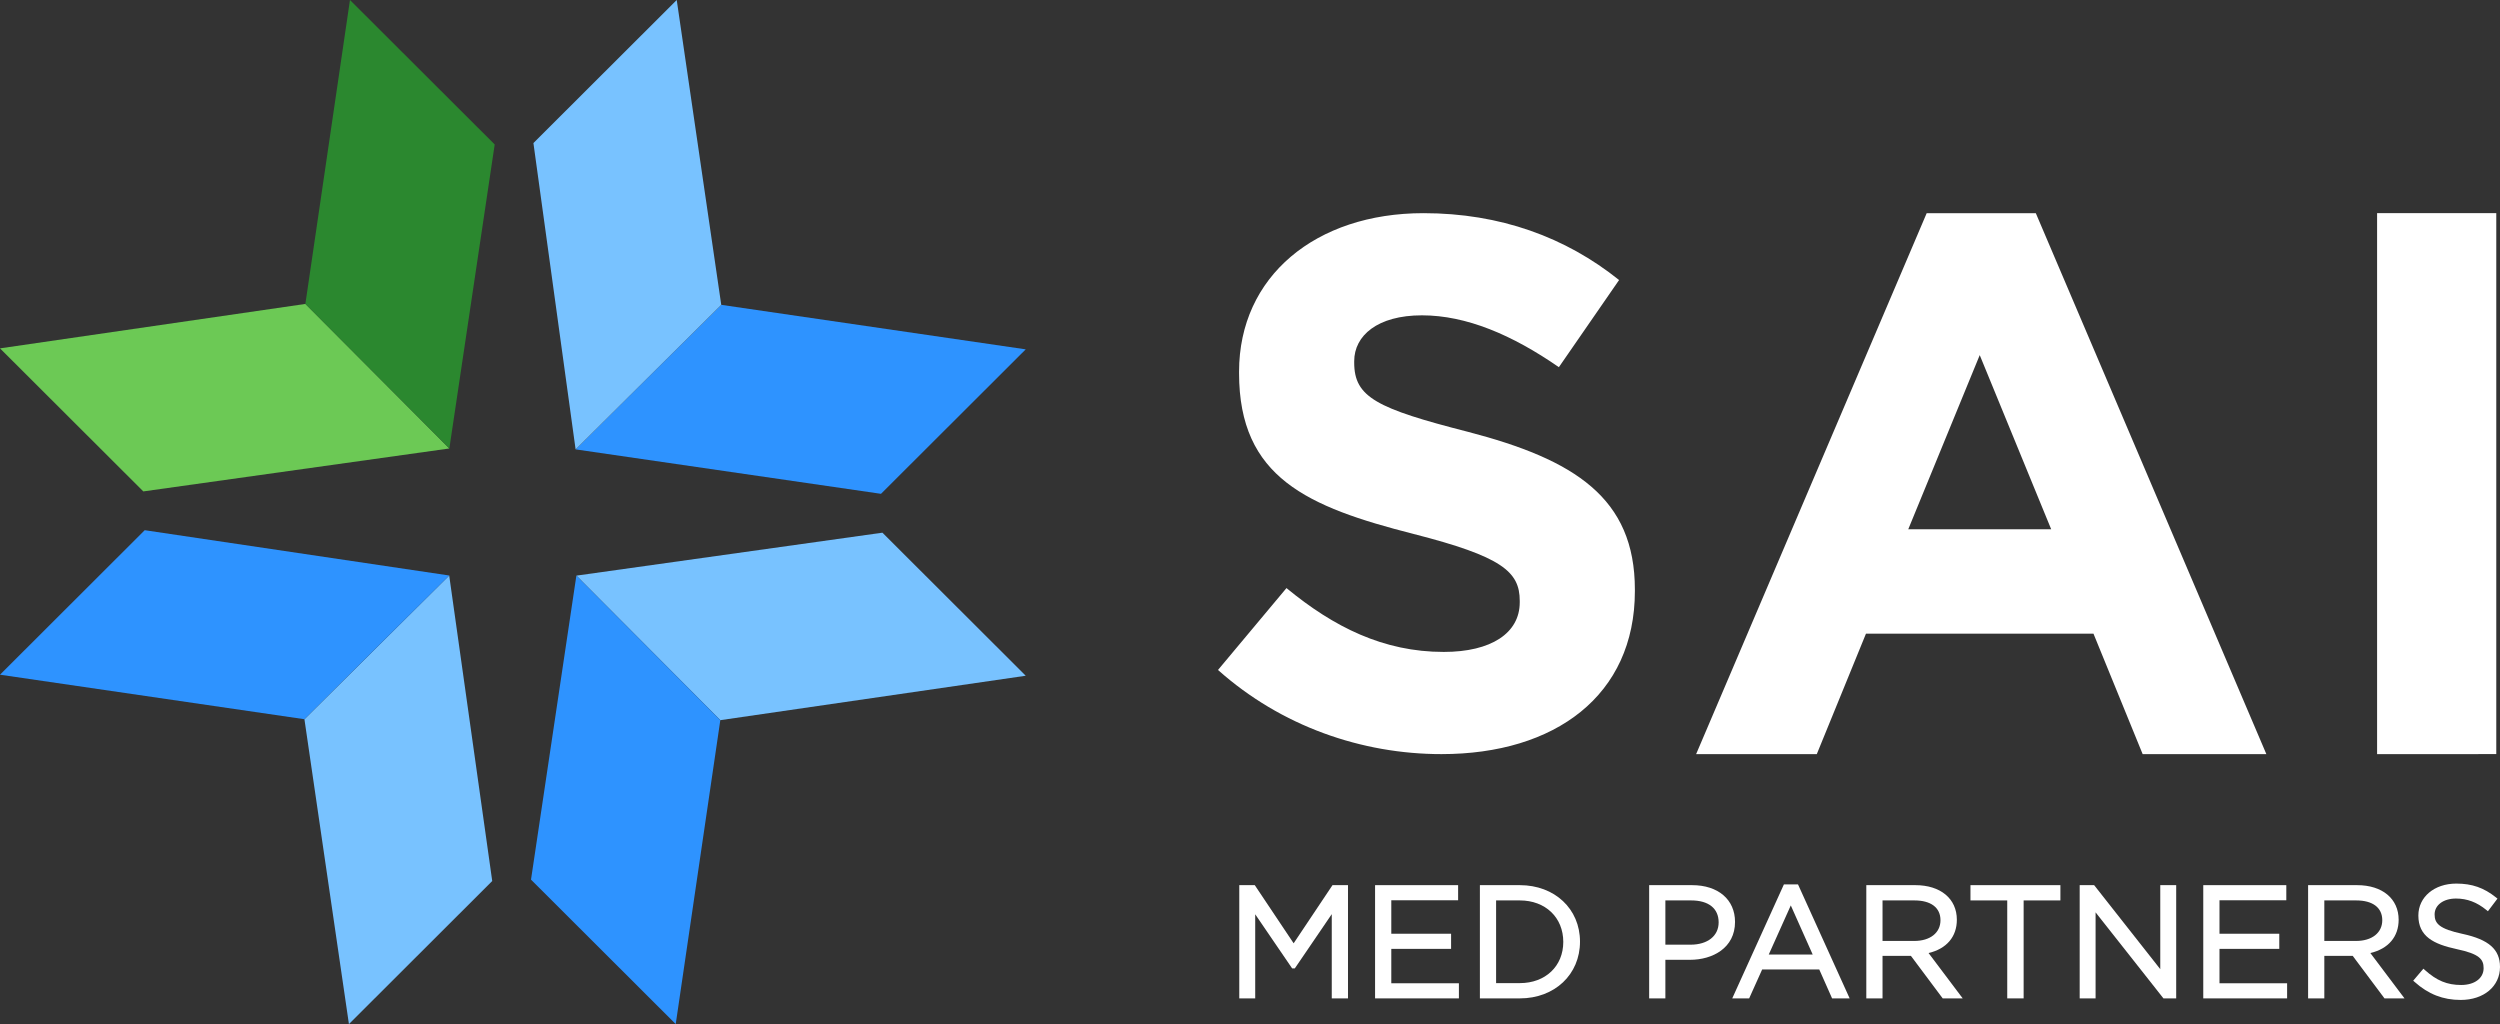
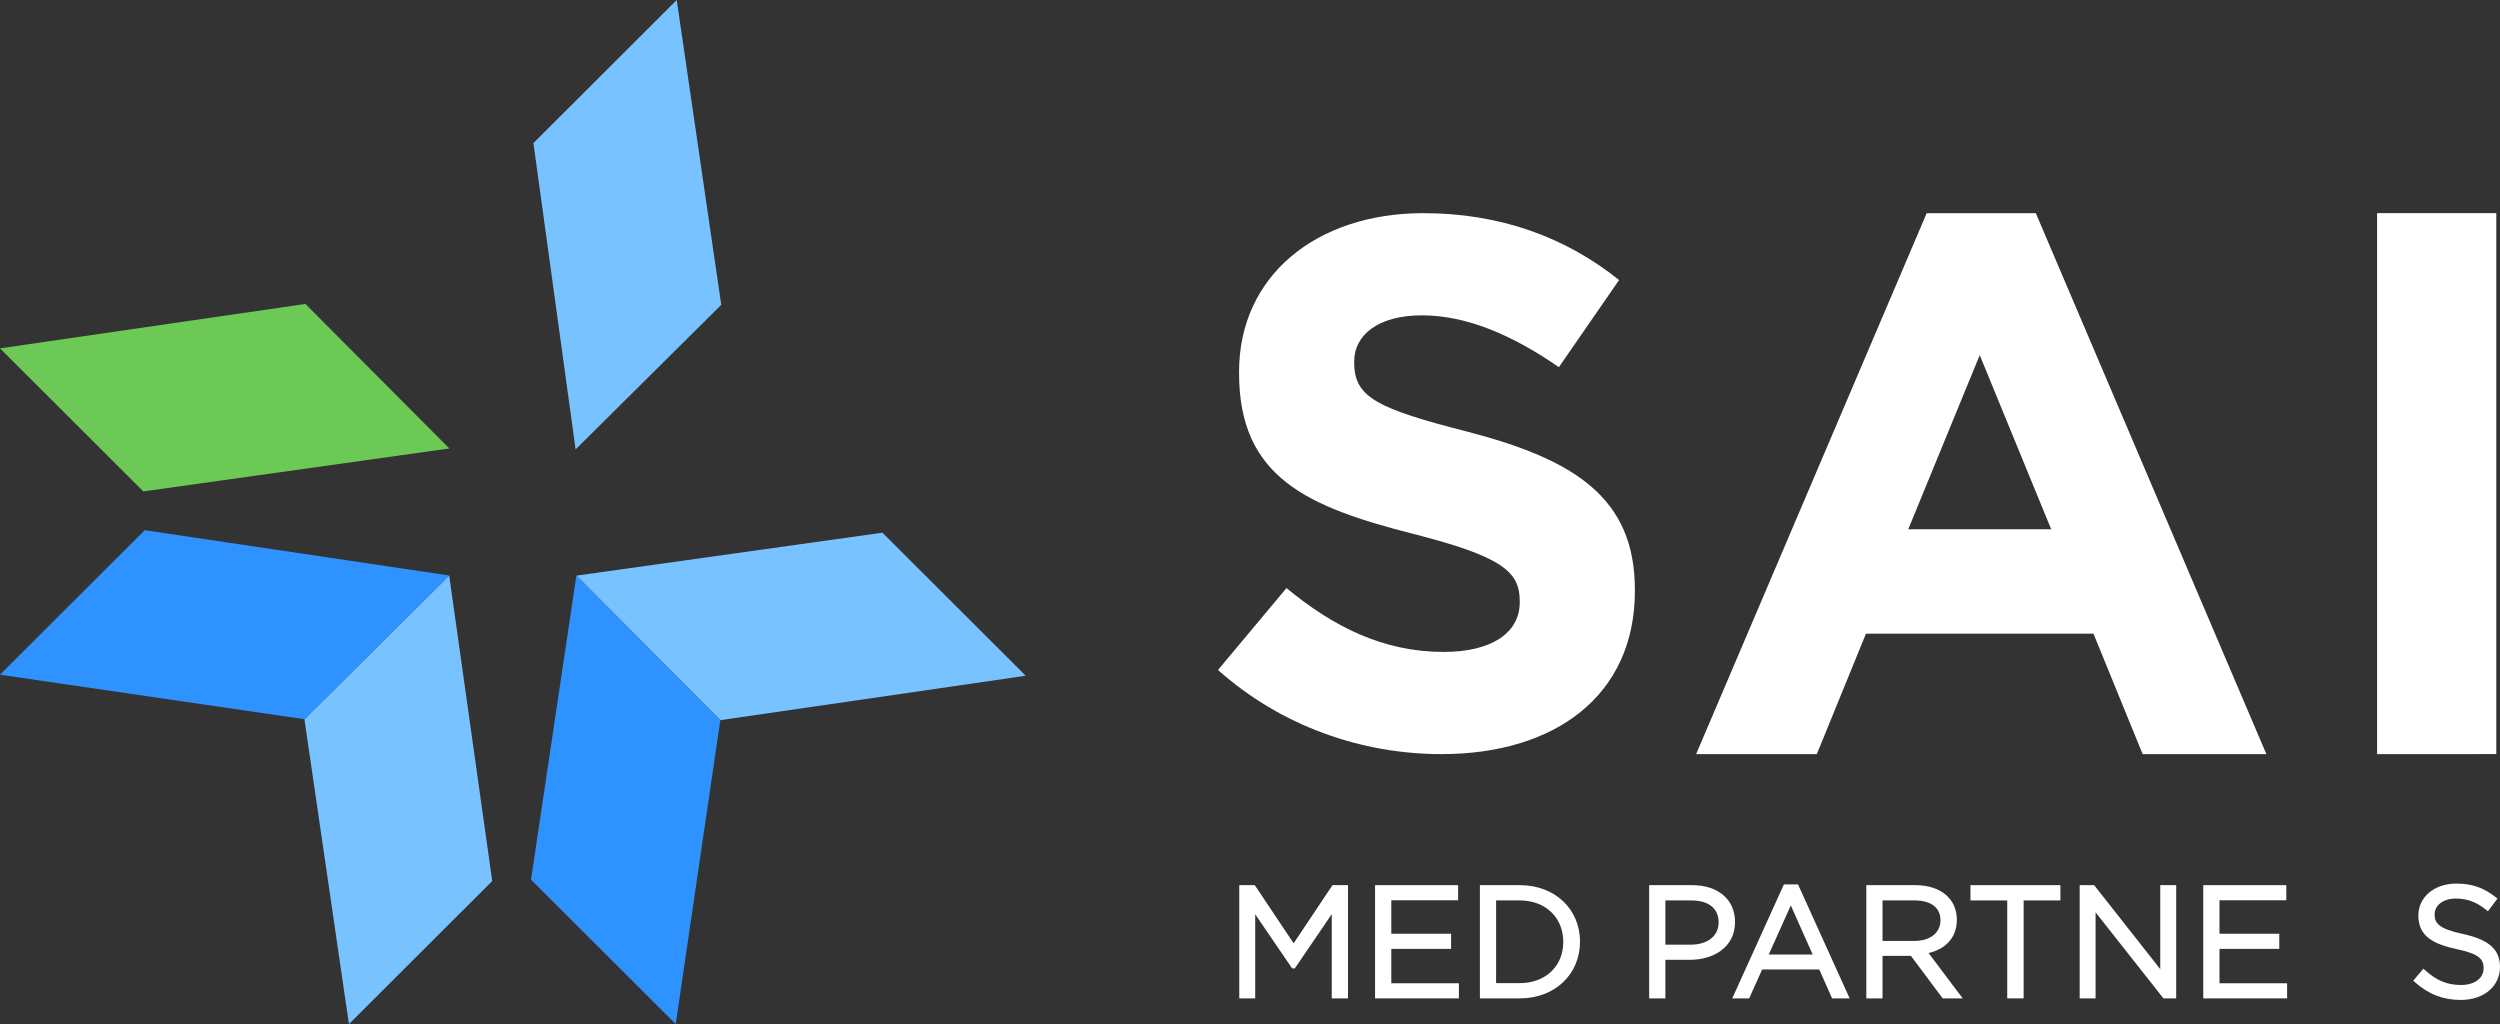
<svg xmlns="http://www.w3.org/2000/svg" width="166" height="68" viewBox="0 0 166 68" fill="none">
  <rect x="0" y="0" width="166" height="68" fill="#333333" stroke="none" />
  <g id="uuid-a9b433d1-5247-418c-94da-3e29530390a6">
    <path id="Vector" d="M95.715 50.073C90.418 50.073 85.072 48.227 80.875 44.486L85.422 39.048C88.569 41.642 91.867 43.288 95.864 43.288C99.013 43.288 100.911 42.041 100.911 39.995V39.895C100.911 37.95 99.712 36.952 93.866 35.456C86.821 33.66 82.274 31.714 82.274 24.78V24.68C82.274 18.345 87.371 14.154 94.516 14.154C99.612 14.154 103.959 15.751 107.507 18.594L103.509 24.381C100.411 22.235 97.364 20.938 94.415 20.938C91.467 20.938 89.919 22.286 89.919 23.982V24.081C89.919 26.376 91.418 27.124 97.463 28.671C104.558 30.516 108.556 33.061 108.556 39.147V39.247C108.556 46.181 103.259 50.073 95.715 50.073Z" fill="white" />
    <path id="Vector_2" d="M142.272 50.073L139.006 42.074H123.901L120.635 50.073H112.623L127.932 14.155H135.178L150.486 50.073H142.271H142.272ZM131.454 23.579L126.708 35.144H136.199L131.454 23.579Z" fill="white" />
    <path id="Vector_3" d="M157.839 50.073V14.154H165.753V50.072L157.839 50.073Z" fill="white" />
    <path id="Vector_4" d="M88.478 58.774L85.898 62.635L83.317 58.774H82.288V66.293H83.346V60.708L85.798 64.301H85.976L88.429 60.699V66.293H89.507V58.774H88.478Z" fill="white" />
    <path id="Vector_5" d="M92.382 65.289V63.005H96.352V62H92.382V59.778H96.819V58.774H91.305V66.293H96.871V65.289H92.382Z" fill="white" />
    <path id="Vector_6" d="M100.917 58.774H98.265V66.293H100.917C103.231 66.293 104.912 64.707 104.912 62.524C104.912 60.351 103.232 58.774 100.917 58.774ZM103.802 62.544C103.802 64.155 102.616 65.279 100.917 65.279H99.341V59.788H100.917C102.616 59.788 103.802 60.921 103.802 62.544Z" fill="white" />
    <path id="Vector_7" d="M112.355 58.774H109.504V66.293H110.581V63.731H112.22C113.706 63.731 115.206 62.953 115.206 61.216C115.206 59.733 114.088 58.774 112.355 58.774H112.355ZM114.118 61.247C114.118 62.146 113.385 62.727 112.251 62.727H110.581V59.788H112.293C113.452 59.788 114.118 60.319 114.118 61.247Z" fill="white" />
    <path id="Vector_8" d="M119.387 58.723H118.452L115.021 66.293H116.144L117.007 64.374H120.799L121.651 66.293H122.817L119.387 58.723ZM120.363 63.381H117.445L118.909 60.12L120.363 63.381Z" fill="white" />
    <path id="Vector_9" d="M128.057 63.282C129.254 62.998 129.935 62.201 129.935 61.071C129.935 59.676 128.853 58.774 127.178 58.774H123.923V66.293H125V63.471H126.886L128.995 66.293H130.324L128.057 63.282ZM128.848 61.102C128.848 61.938 128.164 62.479 127.105 62.479H125V59.788H127.116C128.216 59.788 128.848 60.268 128.848 61.102Z" fill="white" />
    <path id="Vector_10" d="M130.839 58.774V59.788H133.281V66.293H134.369V59.788H136.811V58.774H130.839Z" fill="white" />
    <path id="Vector_11" d="M143.442 58.774V64.352L139.051 58.774H138.091V66.293H139.147V60.58L143.615 66.244L143.653 66.293H144.499V58.774H143.442Z" fill="white" />
    <path id="Vector_12" d="M147.374 65.289V63.005H151.344V62H147.374V59.778H151.811V58.774H146.297V66.293H151.864V65.289H147.374Z" fill="white" />
-     <path id="Vector_13" d="M157.392 63.282C158.589 62.998 159.27 62.201 159.27 61.071C159.27 59.676 158.188 58.774 156.513 58.774H153.258V66.293H154.335V63.471H156.221L158.33 66.293H159.659L157.392 63.282ZM158.183 61.102C158.183 61.938 157.499 62.479 156.44 62.479H154.335V59.788H156.451C157.551 59.788 158.183 60.268 158.183 61.102Z" fill="white" />
    <path id="Vector_14" d="M163.53 62.014C161.947 61.675 161.658 61.312 161.658 60.718C161.658 60.097 162.242 59.663 163.077 59.663C163.817 59.663 164.458 59.904 165.094 60.422L165.198 60.506L165.832 59.668L165.735 59.59C164.93 58.945 164.141 58.67 163.098 58.67C161.638 58.67 160.579 59.562 160.579 60.79C160.579 62.184 161.596 62.691 163.123 63.021C164.635 63.34 164.912 63.697 164.912 64.286C164.912 64.954 164.313 65.403 163.42 65.403C162.492 65.403 161.795 65.115 161.012 64.409L160.914 64.32L160.237 65.118L160.331 65.201C161.245 66.016 162.217 66.396 163.388 66.396C164.925 66.396 166 65.494 166 64.203C166 63.045 165.261 62.39 163.529 62.013L163.53 62.014Z" fill="white" />
    <path id="Vector_15" d="M0 23.131L9.516 32.63L29.837 29.778L20.278 20.181L0 23.131Z" fill="#6CC955" />
-     <path id="Vector_16" d="M23.238 0L20.277 20.18L29.837 29.777L32.848 9.593L23.238 0Z" fill="#2B882F" />
-     <path id="Vector_17" d="M47.891 20.241L38.221 29.839L58.498 32.79L68.108 23.197L47.891 20.241Z" fill="#2E93FF" />
    <path id="Vector_18" d="M44.935 0L35.419 9.499L38.22 29.839L47.891 20.241L44.935 0Z" fill="#78C2FF" />
    <path id="Vector_19" d="M68.108 44.869L58.592 35.37L38.272 38.222L47.83 47.819L68.108 44.869Z" fill="#78C2FF" />
    <path id="Vector_20" d="M44.868 68L47.829 47.819L38.271 38.222L35.259 58.407L44.868 68Z" fill="#2E93FF" />
    <path id="Vector_21" d="M23.169 68L32.684 58.5L29.827 38.213L20.214 47.756L23.169 68Z" fill="#78C2FF" />
    <path id="Vector_22" d="M0 44.8L20.214 47.756L29.827 38.213L9.609 35.205L0 44.8Z" fill="#2E93FF" />
  </g>
</svg>